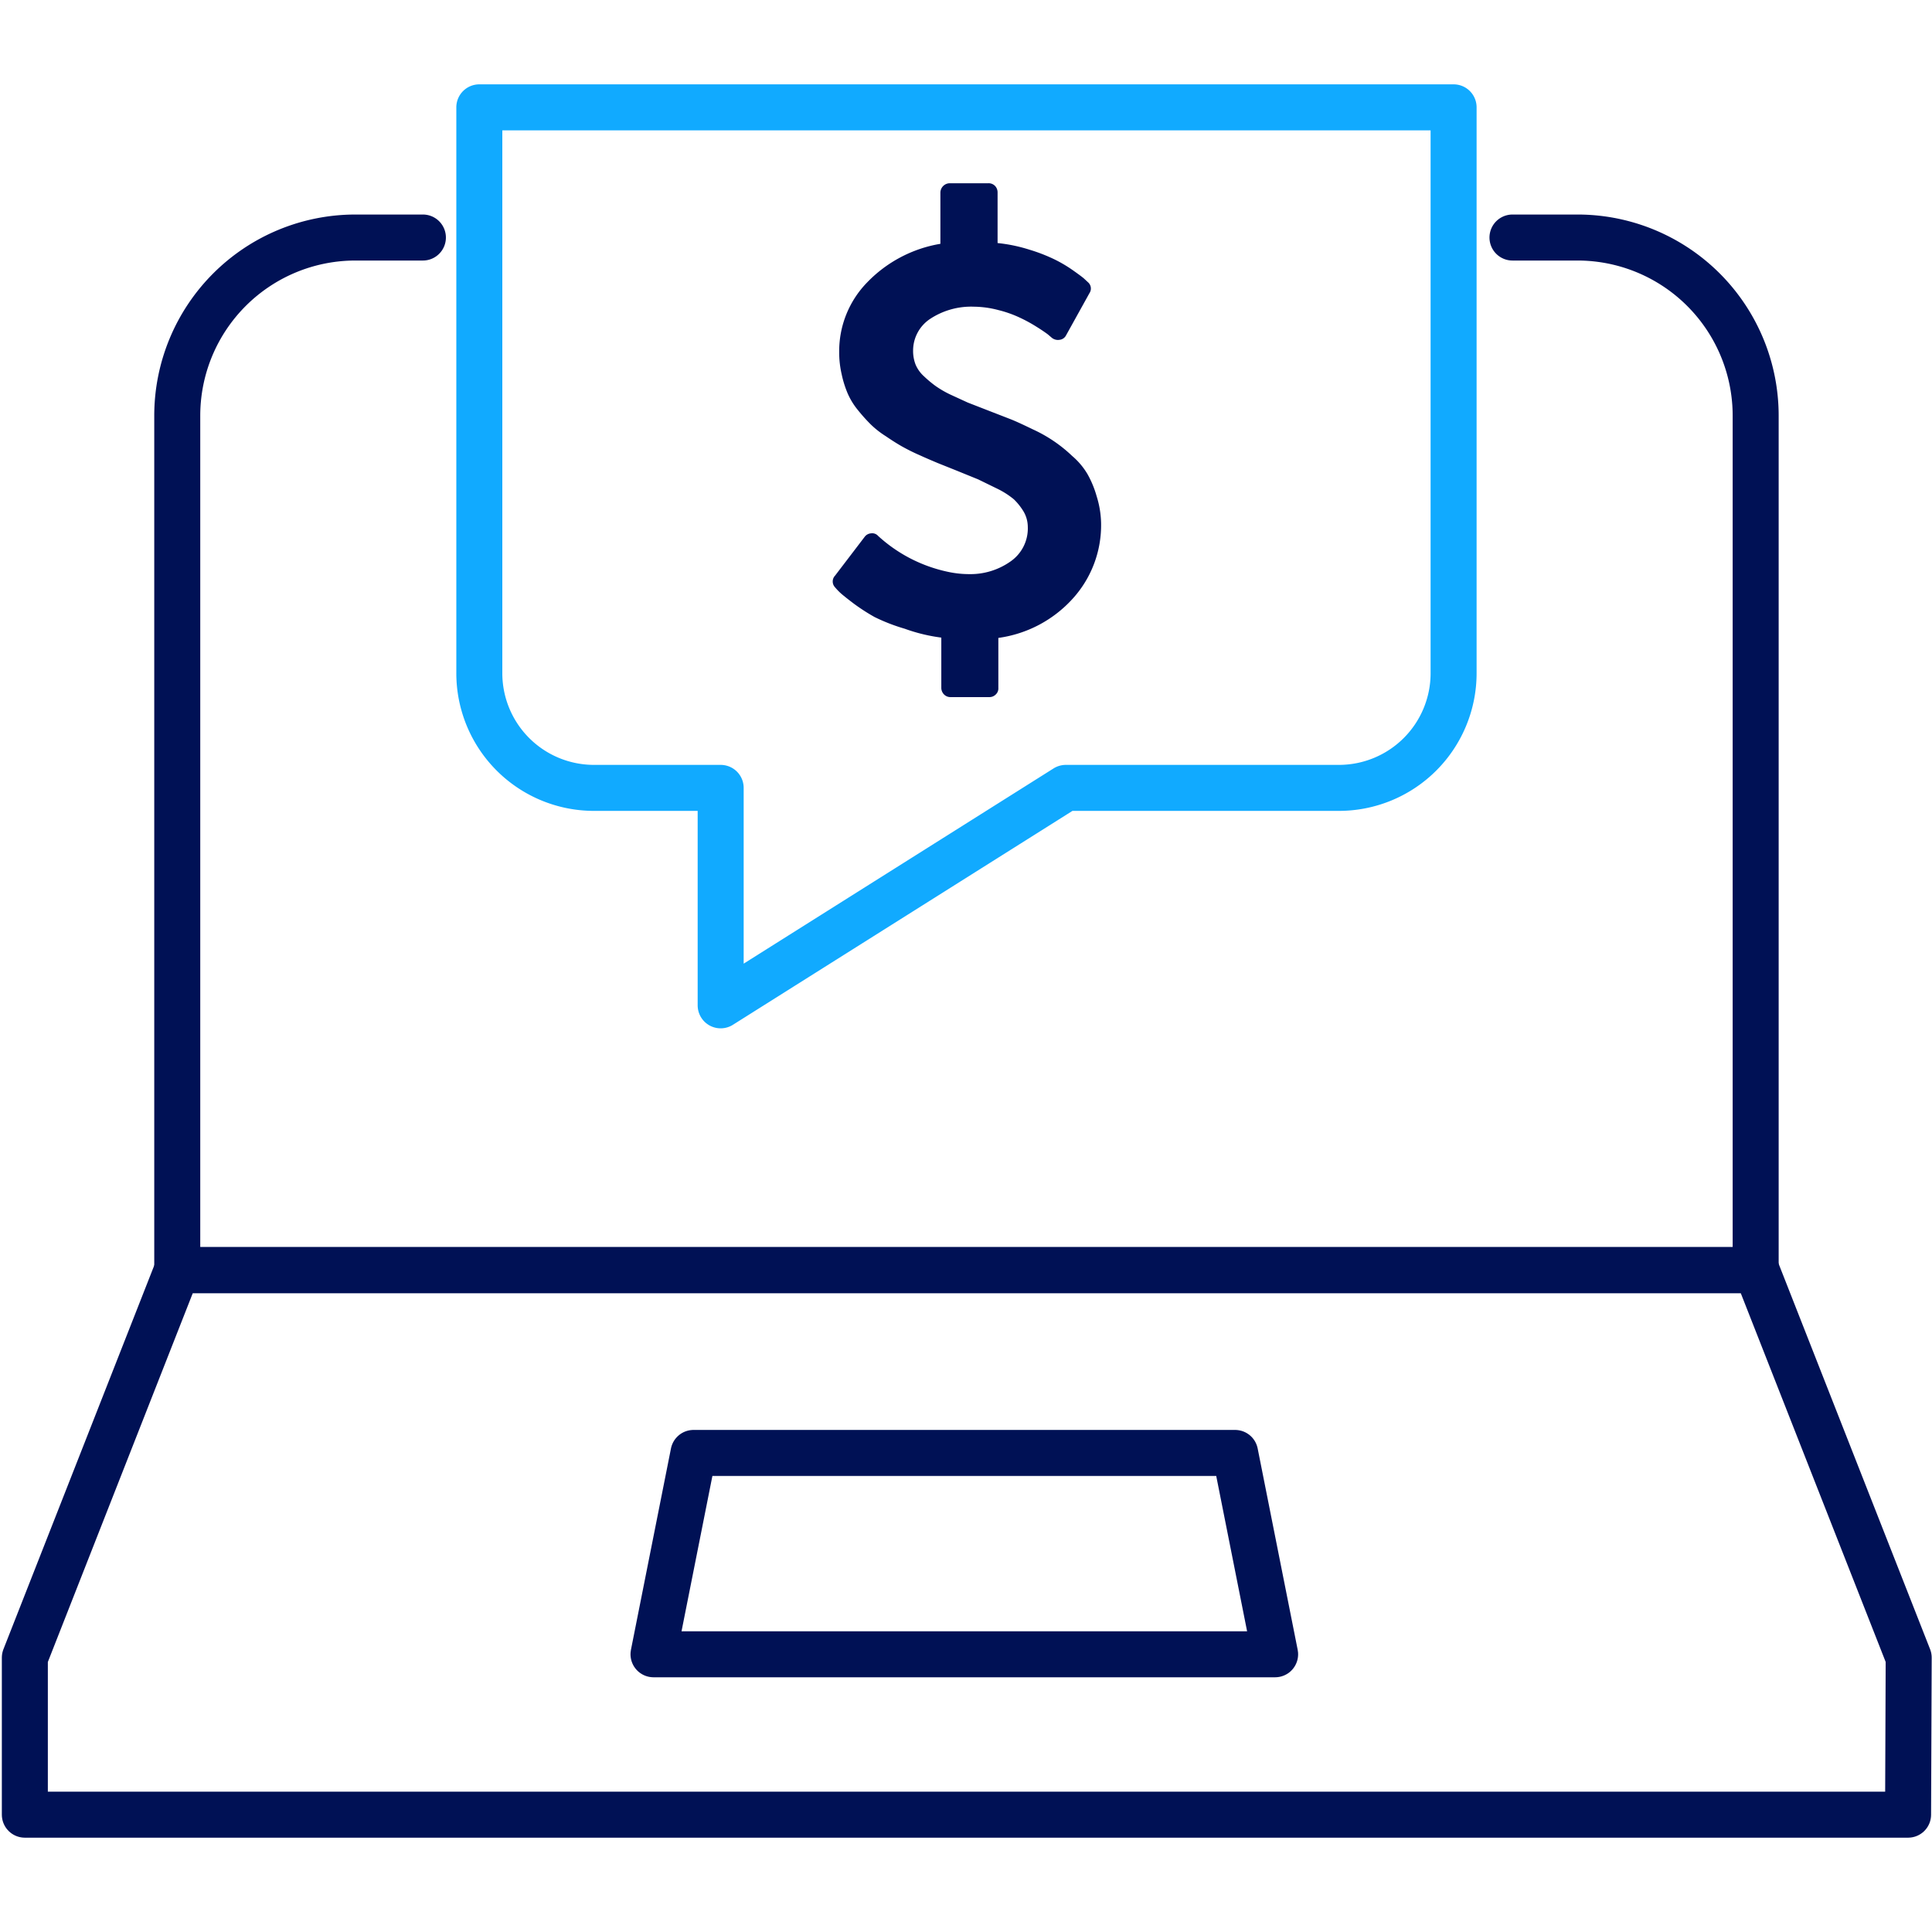
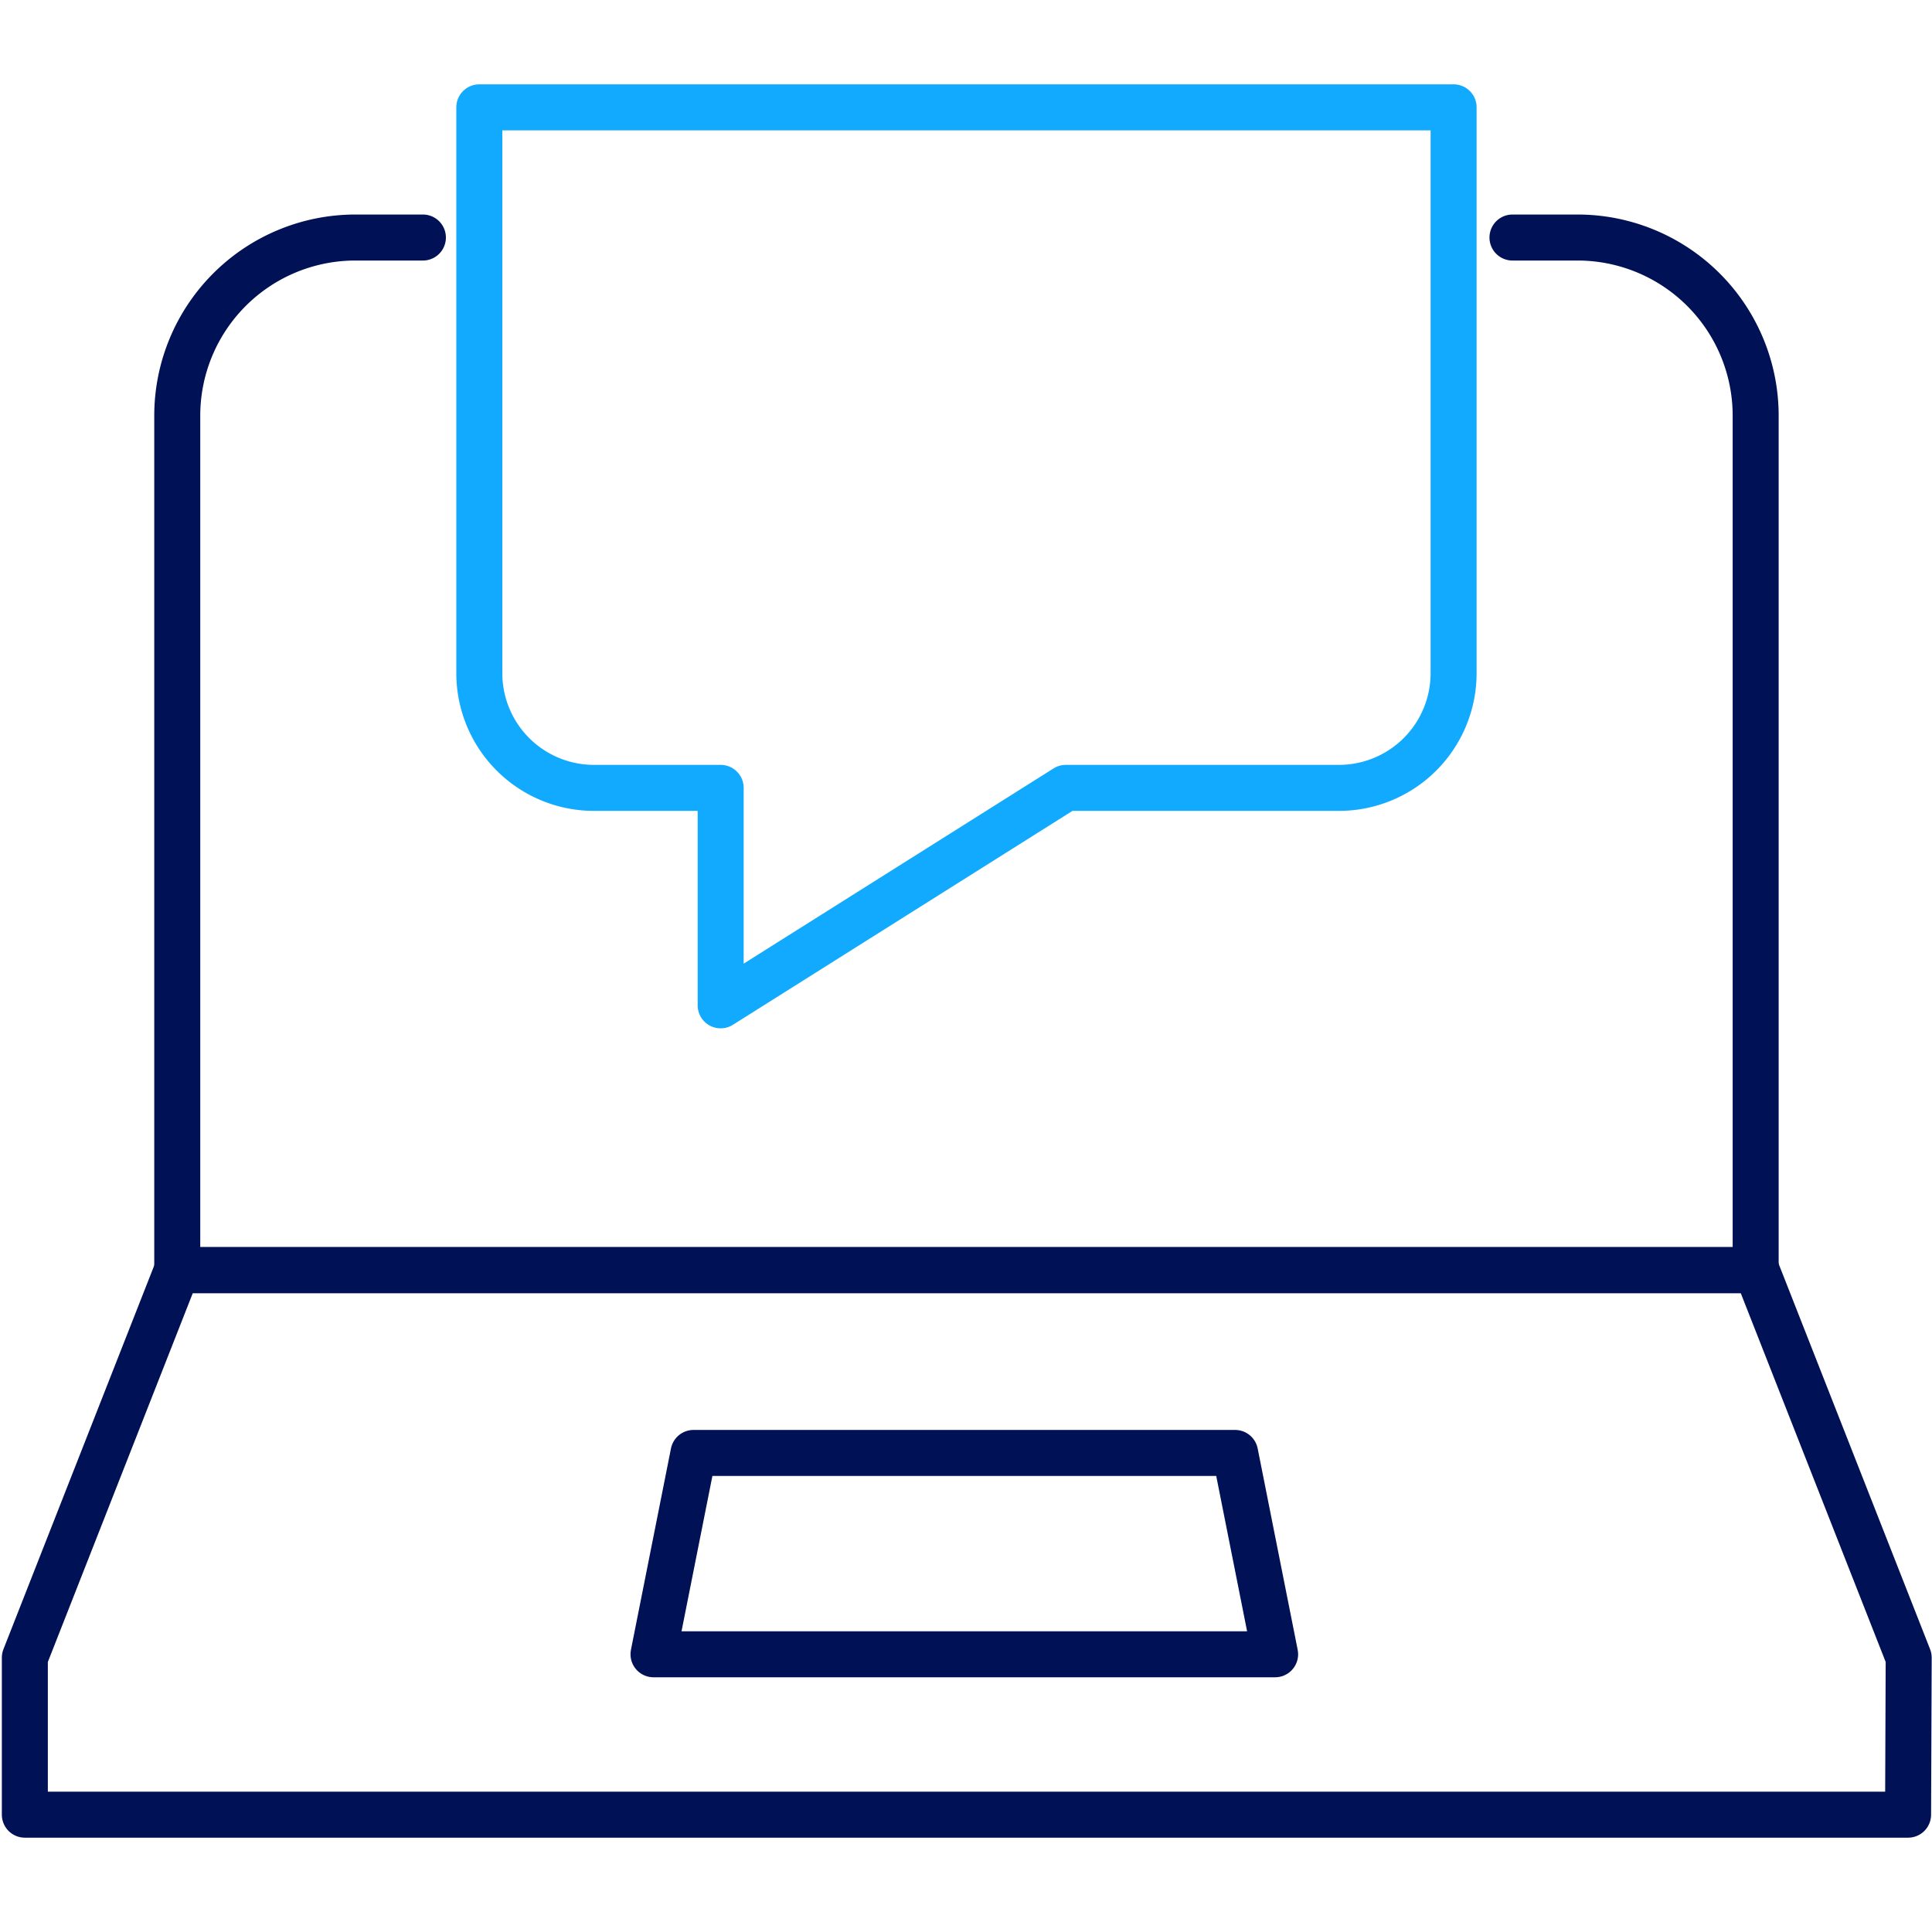
<svg xmlns="http://www.w3.org/2000/svg" viewBox="0 0 126 125.12">
  <defs>
    <style>.cls-1,.cls-2{fill:none;stroke-linecap:round;stroke-linejoin:round;stroke-width:3px;}.cls-1{stroke:#015;}.cls-2{stroke:#1af;}.cls-3{fill:#015;}</style>
  </defs>
  <g id="Ebene_1" data-name="Ebene 1">
    <path class="cls-1" d="M124.44,118.34H1.62V108.1l9.93-25.27h103l9.93,25.27Z" />
    <path class="cls-1" d="M98.64,15.49h4.24A11.62,11.62,0,0,1,114.5,27.11h0V82.83H11.56V27.11A11.62,11.62,0,0,1,23.18,15.49h4.4" />
    <path class="cls-1" d="M83.16,107.88H42.62l2.61-13.13H80.55Z" />
    <path class="cls-2" d="M31.26,7V43.9a7.48,7.48,0,0,0,7.49,7.48H47V65.56L69.51,51.38h17.8A7.48,7.48,0,0,0,94.8,43.9V7Z" />
  </g>
  <g id="Capa_1" data-name="Capa 1">
-     <path class="cls-3" d="M71.52,32.36a6.55,6.55,0,0,0-.59-1.43,4.64,4.64,0,0,0-1-1.19A9.31,9.31,0,0,0,67.36,28c-.6-.29-1.07-.51-1.42-.65l-1.52-.59-1.31-.51L62,25.74a6.51,6.51,0,0,1-1-.58,7.37,7.37,0,0,1-.74-.62,2.16,2.16,0,0,1-.55-.77,2.44,2.44,0,0,1-.16-.9,2.48,2.48,0,0,1,1.12-2.08A4.86,4.86,0,0,1,63.51,20a6.48,6.48,0,0,1,1.6.22,7.45,7.45,0,0,1,1.39.49,9.65,9.65,0,0,1,1.1.6c.34.21.58.38.73.49l.27.23a.63.63,0,0,0,.5.13.54.54,0,0,0,.43-.3l1.52-2.74a.54.54,0,0,0-.09-.71l-.28-.26c-.12-.1-.36-.28-.73-.54a8.84,8.84,0,0,0-1.19-.7,11.2,11.2,0,0,0-1.63-.63,10.29,10.29,0,0,0-2.07-.43v-3.3a.61.61,0,0,0-.17-.43.58.58,0,0,0-.43-.17H61.93a.62.62,0,0,0-.6.6V15.9a8.6,8.6,0,0,0-4.77,2.51,6.42,6.42,0,0,0-1.83,4.53,6.28,6.28,0,0,0,.16,1.46,6.8,6.8,0,0,0,.39,1.25,4.61,4.61,0,0,0,.66,1.08,11.44,11.44,0,0,0,.82.92,5.91,5.91,0,0,0,1,.79c.41.28.76.5,1.06.67a12.75,12.75,0,0,0,1.17.58c.48.22.87.38,1.15.5l1.15.46,1.5.61,1.23.6a5.42,5.42,0,0,1,1.1.7,3.91,3.91,0,0,1,.63.79,2,2,0,0,1,.28,1,2.62,2.62,0,0,1-1.15,2.28,4.53,4.53,0,0,1-2.67.81,6.57,6.57,0,0,1-1.39-.15,9.71,9.71,0,0,1-4.55-2.34l0,0a.51.51,0,0,0-.45-.17.57.57,0,0,0-.43.23l-1.93,2.53a.55.55,0,0,0,0,.76,4,4,0,0,0,.32.34c.16.15.45.38.87.7a12.77,12.77,0,0,0,1.39.9A12.15,12.15,0,0,0,59,41a11.27,11.27,0,0,0,2.39.58v3.28a.61.61,0,0,0,.17.42.58.58,0,0,0,.43.18h2.52a.58.58,0,0,0,.43-.17.54.54,0,0,0,.17-.43V41.6a8,8,0,0,0,4.84-2.55,7.12,7.12,0,0,0,1.86-4.93A6.24,6.24,0,0,0,71.52,32.36Z" />
-   </g>
+     </g>
</svg>